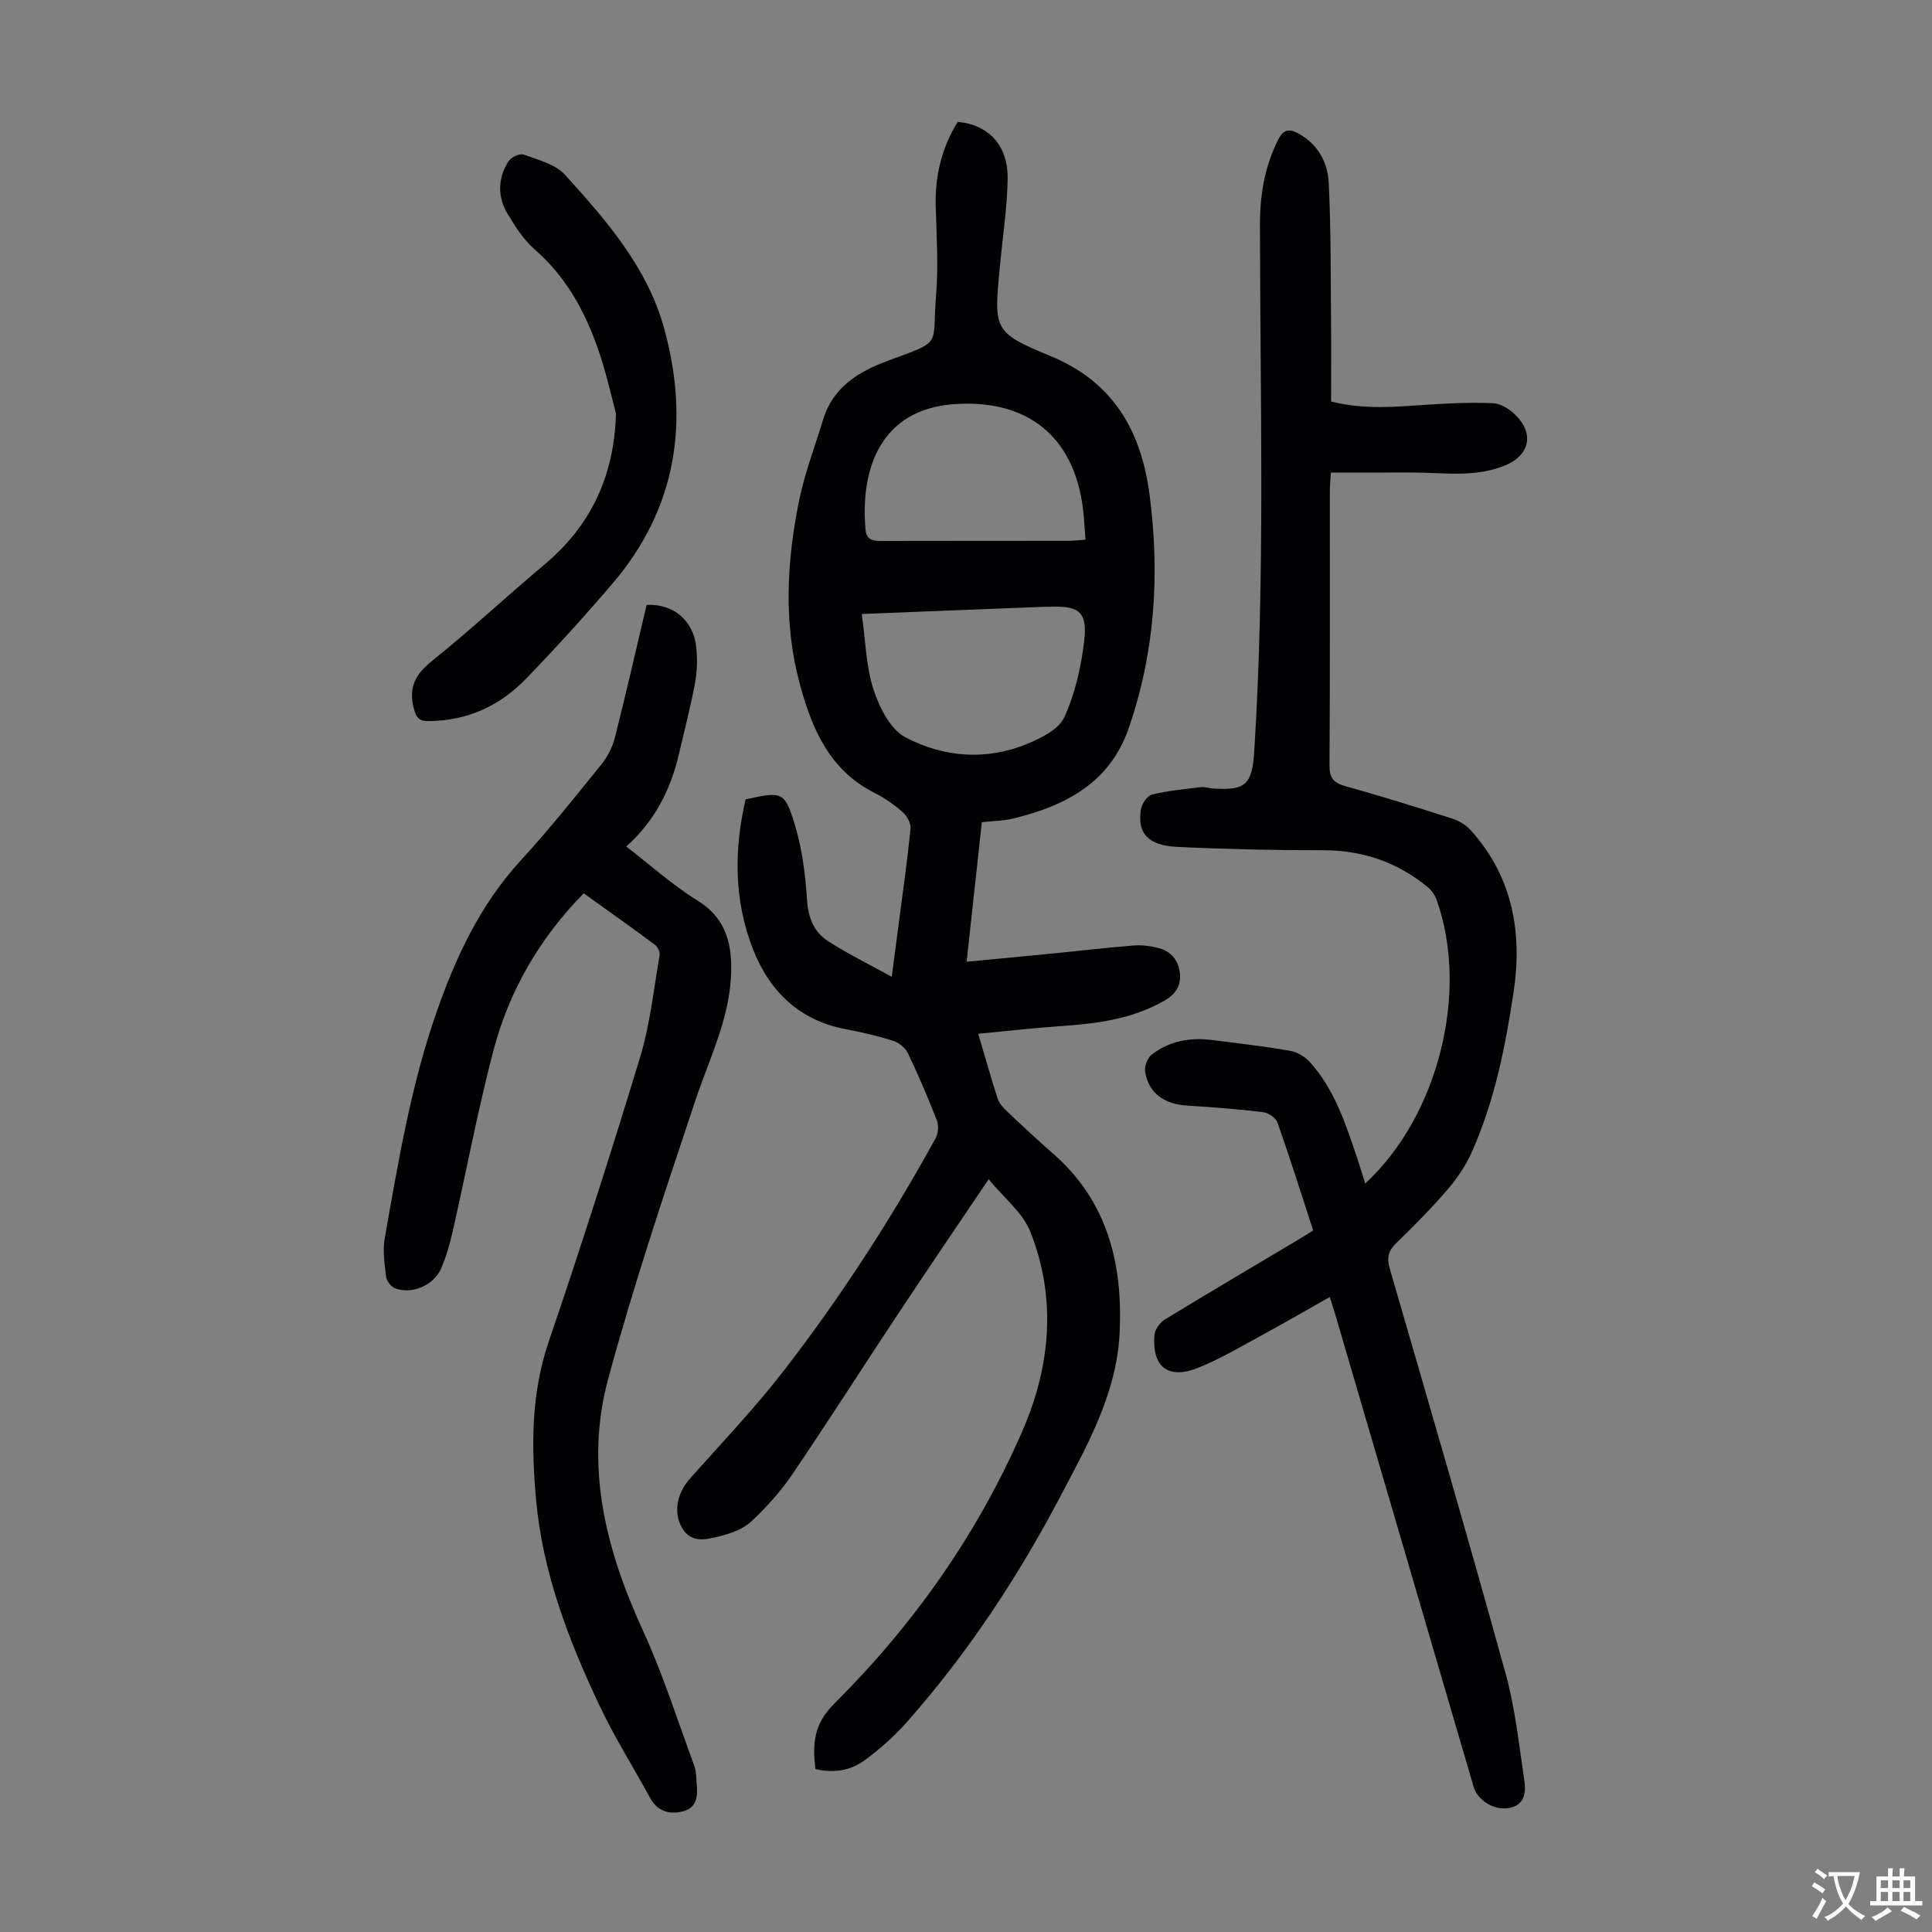
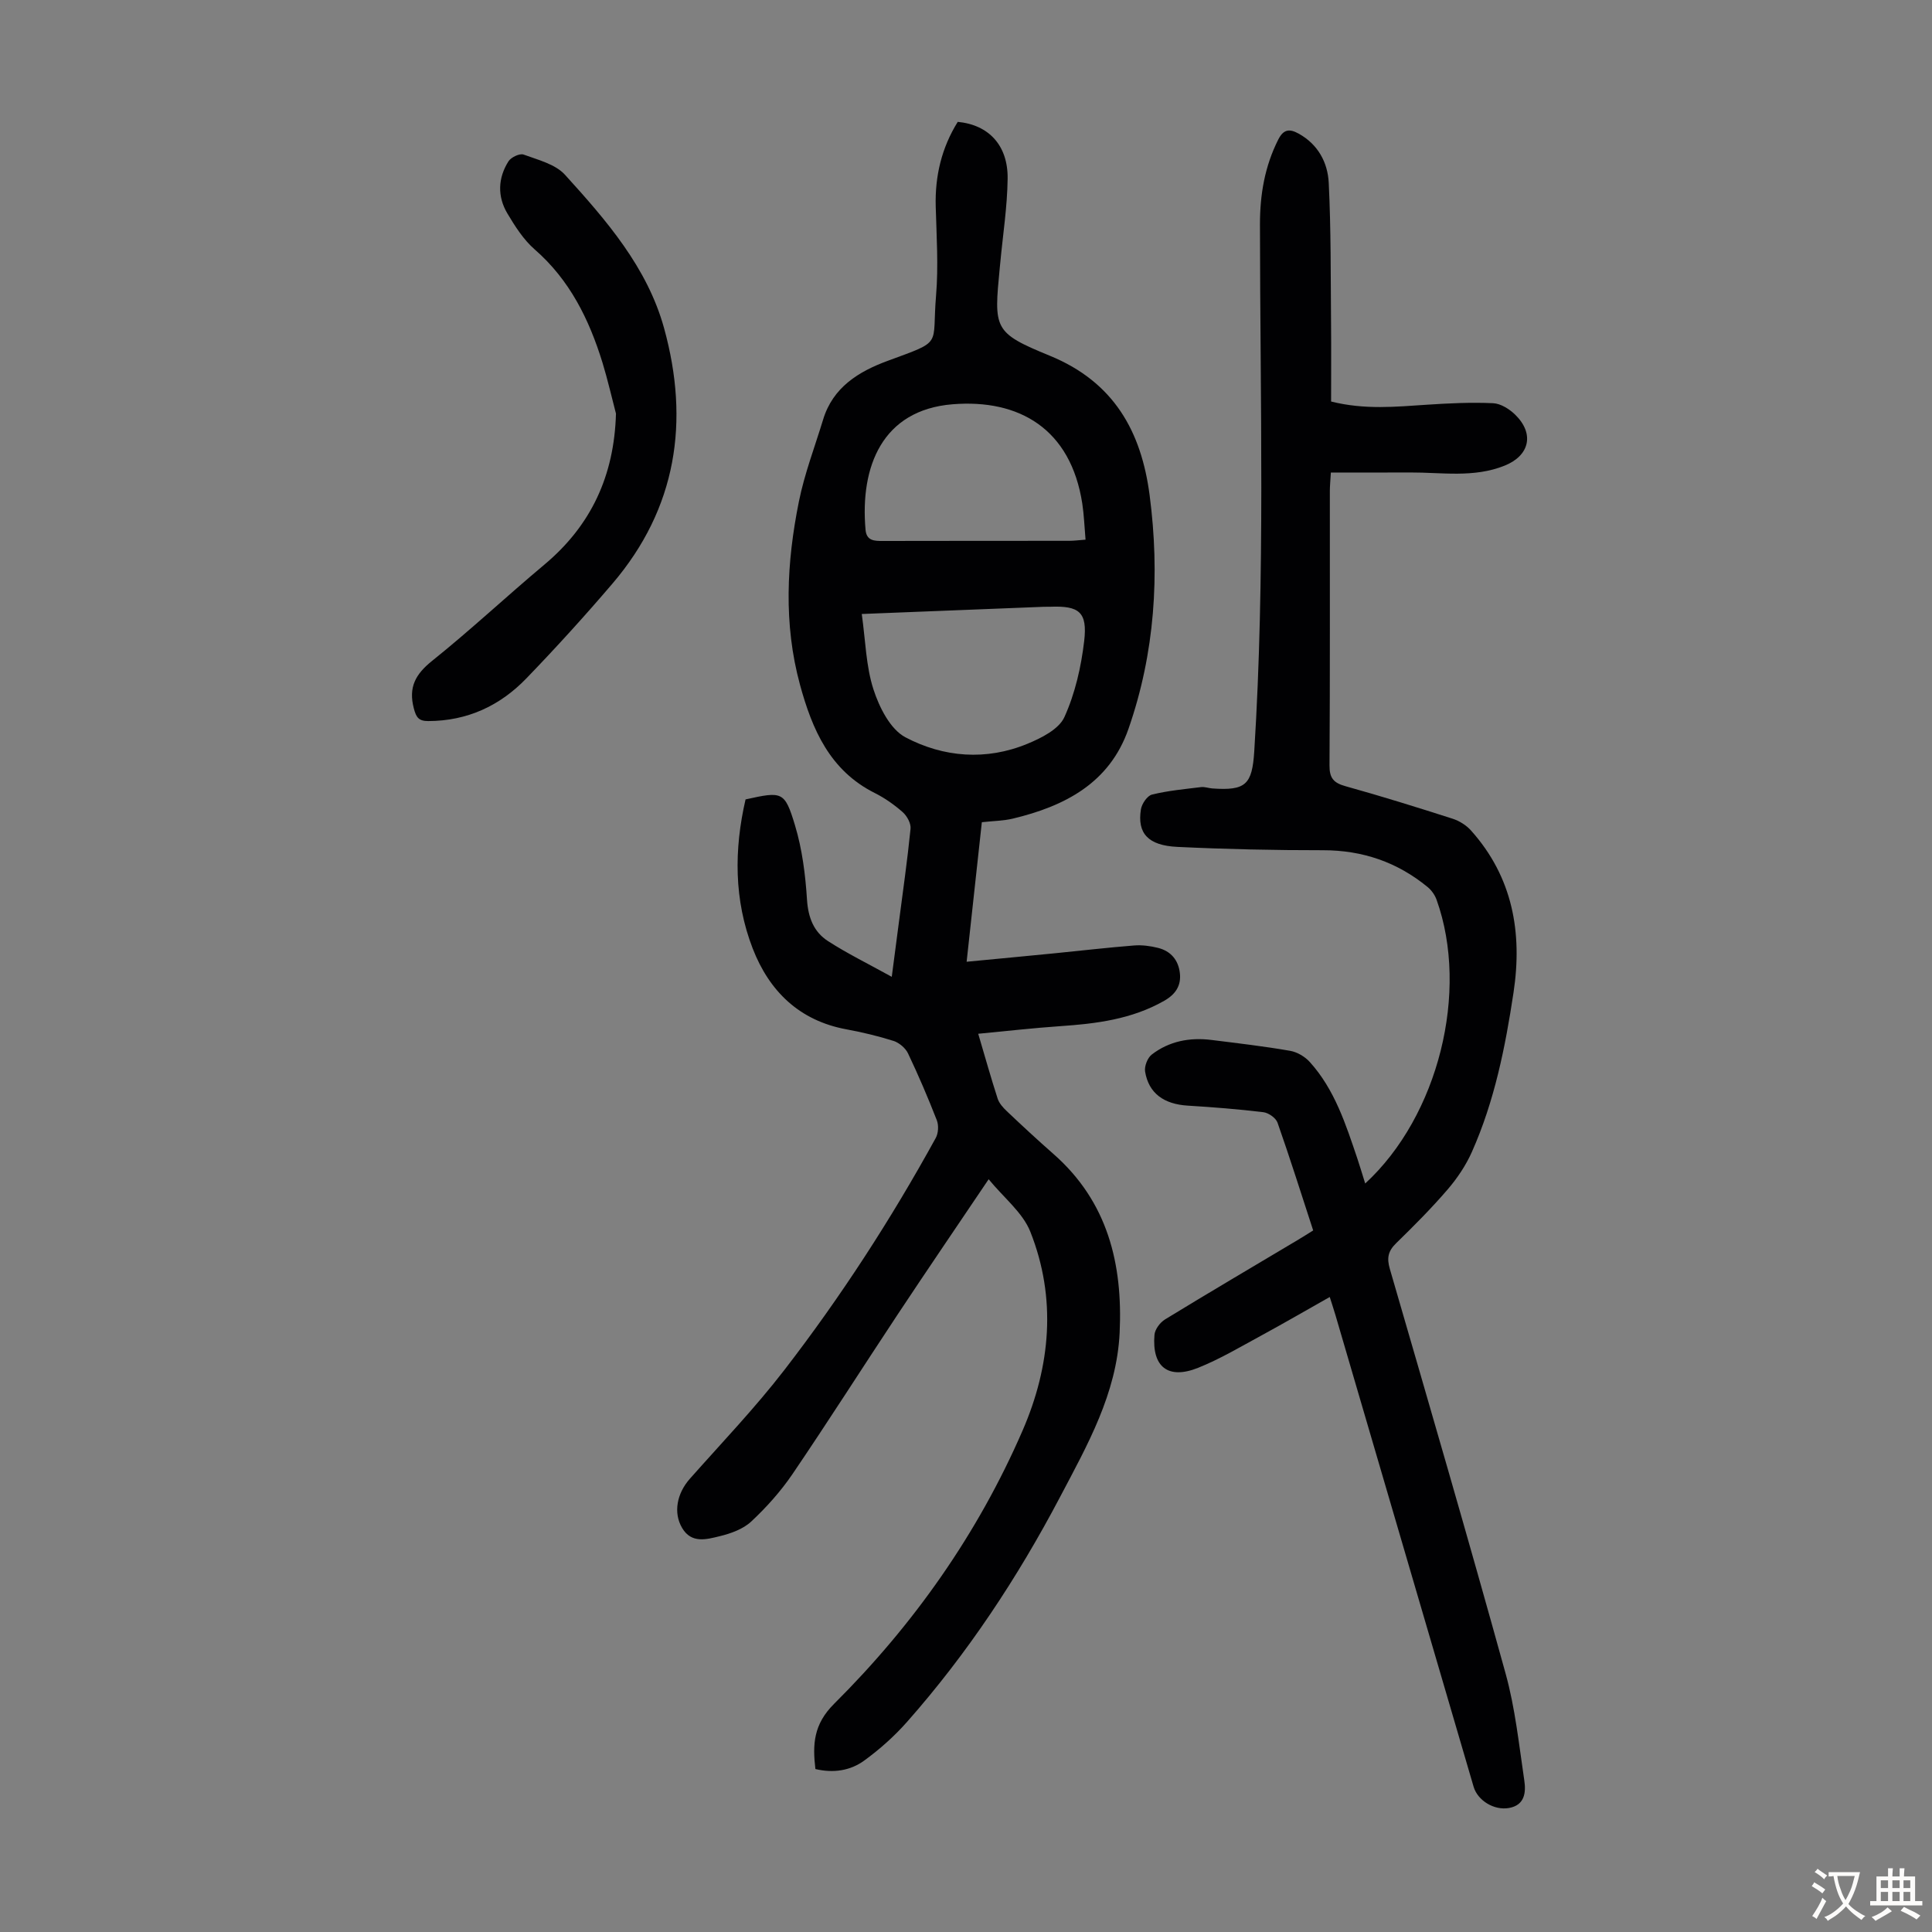
<svg xmlns="http://www.w3.org/2000/svg" enable-background="new 0 0 400 400" viewBox="0 0 400 400">
  <rect x="0" y="0" width="400" height="400" fill="#808080" stroke="none" />
  <g fill="#010103">
    <path d="m154.36 165.51c7.6-1.68 8.1-1.72 10.24 5.38 1.49 4.94 2.15 10.21 2.48 15.37.24 3.71 1.4 6.68 4.34 8.58 4 2.58 8.31 4.69 13.21 7.4.56-4.25 1-7.63 1.44-11.01.85-6.55 1.79-13.08 2.45-19.65.11-1.1-.73-2.64-1.62-3.43-1.75-1.54-3.72-2.93-5.8-3.97-9.29-4.65-12.95-13.17-15.47-22.41-3.43-12.59-2.77-25.31-.23-37.92 1.16-5.77 3.3-11.34 5.02-16.99 2.03-6.7 7.38-9.95 13.36-12.15 11.65-4.3 9.12-2.86 10.02-13.51.51-6.11.1-12.3-.07-18.45-.17-6.32 1.23-12.17 4.56-17.52 6.38.6 10.42 4.84 10.33 11.76-.07 5.79-.98 11.58-1.52 17.37-.03.33-.07.67-.1 1-1.22 12.75-1.39 13.48 10.35 18.29 13.3 5.45 18.95 15.71 20.67 28.89 2.14 16.41 1.09 32.65-4.38 48.36-3.92 11.24-13.19 16.01-23.96 18.59-1.94.46-3.98.47-6.4.74-1.03 9.47-2.07 18.95-3.15 28.89 6.36-.61 12.34-1.17 18.31-1.76 5.45-.54 10.9-1.18 16.36-1.61 1.64-.13 3.36.1 4.96.5 2.64.66 4.21 2.51 4.52 5.22.3 2.61-.91 4.4-3.22 5.72-6.72 3.84-14.09 4.76-21.61 5.27-5.53.38-11.04 1.01-16.92 1.57 1.45 4.91 2.65 9.19 4.02 13.42.32.99 1.14 1.89 1.92 2.63 3.17 3 6.37 5.97 9.65 8.85 11.23 9.87 14.36 22.76 13.69 36.99-.6 12.6-6.68 23.27-12.36 34.06-8.79 16.69-19.14 32.35-31.64 46.5-2.63 2.98-5.68 5.7-8.9 8.04-2.85 2.07-6.34 2.63-10.09 1.74-.6-5.1-.41-9.24 3.87-13.5 16.47-16.39 29.75-35.21 39.02-56.57 5.8-13.36 7.08-27.38 1.61-41.17-1.58-3.98-5.49-7.03-8.63-10.87-6.63 9.84-12.8 18.88-18.84 28-7.29 11-14.37 22.14-21.78 33.05-2.43 3.57-5.38 6.87-8.54 9.82-1.68 1.57-4.23 2.48-6.54 3.04-2.7.65-5.83 1.58-7.77-1.72-1.85-3.14-1.09-7.13 1.61-10.18 6.6-7.45 13.51-14.67 19.58-22.54 11.69-15.16 22.1-31.22 31.33-48.02.54-.98.63-2.61.22-3.66-1.83-4.69-3.81-9.32-5.97-13.86-.53-1.1-1.82-2.19-3-2.57-3.19-1.01-6.47-1.79-9.76-2.4-9.76-1.8-15.97-7.92-19.39-16.73-3.89-10.04-3.88-20.49-1.48-30.87zm24.06-38.39c.78 5.56.87 10.82 2.42 15.61 1.2 3.71 3.48 8.26 6.62 9.92 7.9 4.17 16.73 4.87 25.26 1.34 2.89-1.19 6.51-3.01 7.65-5.52 2.22-4.89 3.47-10.39 4.1-15.77.7-6-1.06-7.31-7.02-7.08-.45.02-.89-.01-1.34.01-12.27.49-24.52.97-37.69 1.49zm46.33-15.39c-.24-2.78-.32-5.13-.67-7.44-2.39-15.56-13.13-21.7-26.86-20.59-14.59 1.18-19.17 12.94-18.02 25.97.2 2.33 1.84 2.34 3.64 2.33 12.85-.04 25.71-.01 38.56-.03.98 0 1.95-.14 3.35-.24z" />
    <path d="m282.65 245.03c15.16-13.95 21.58-39.76 14.78-58.74-.35-.98-1.05-1.98-1.86-2.64-6.28-5.16-13.47-7.62-21.66-7.62-10.05.01-20.11-.21-30.15-.69-6.07-.29-8.33-2.81-7.55-7.75.18-1.16 1.31-2.84 2.3-3.08 3.31-.82 6.76-1.13 10.16-1.55.75-.09 1.55.22 2.33.28 6.92.49 8.24-.8 8.68-7.68 2.29-36.36 1.21-72.75 1.18-109.13 0-6.16.99-11.98 3.78-17.52 1.08-2.15 2.32-2.31 4.24-1.24 4.02 2.23 6.01 5.99 6.22 10.17.48 9.71.39 19.44.48 29.16.05 5.35.01 10.7.01 16.13 7 1.75 13.43 1.08 19.87.66 4.55-.3 9.12-.52 13.67-.31 1.58.07 3.4 1.22 4.6 2.4 4.01 3.95 2.94 8.45-2.2 10.52-6.4 2.58-13.03 1.39-19.59 1.42-5.35.03-10.7.01-16.4.01-.1 1.73-.21 2.8-.21 3.87-.01 18.92.05 37.85-.07 56.77-.02 2.66.88 3.63 3.33 4.31 7.43 2.07 14.79 4.36 22.14 6.72 1.4.45 2.85 1.35 3.83 2.45 8.64 9.65 10.67 21.16 8.8 33.54-1.7 11.29-3.94 22.49-8.62 33-1.24 2.79-3.02 5.44-5.01 7.76-3.35 3.9-7 7.56-10.68 11.15-1.66 1.62-1.96 3.05-1.3 5.31 8.1 27.91 16.24 55.81 23.98 83.82 1.98 7.17 2.76 14.7 3.86 22.09.37 2.46.11 5.14-3.2 5.71-3.07.53-6.45-1.55-7.29-4.39-9.53-32.5-19.04-65-28.56-97.5-.34-1.16-.72-2.3-1.23-3.91-4.87 2.75-9.47 5.42-14.14 7.96-4.32 2.34-8.57 4.88-13.11 6.7-6.21 2.49-9.59-.18-9.04-6.82.09-1.14 1.16-2.57 2.19-3.2 9.06-5.54 18.22-10.93 27.35-16.37 1.05-.62 2.08-1.28 3.32-2.05-2.45-7.5-4.79-14.95-7.38-22.31-.34-.97-1.85-2.04-2.93-2.17-5.2-.63-10.42-1.04-15.65-1.36-4.94-.3-8.1-2.55-8.84-7.05-.18-1.1.5-2.84 1.37-3.52 3.62-2.79 7.88-3.59 12.37-3.03 5.44.68 10.89 1.31 16.28 2.25 1.47.25 3.09 1.21 4.1 2.34 5.15 5.71 7.44 12.91 9.84 20.01.53 1.58 1 3.18 1.61 5.12z" />
-     <path d="m120.85 184.95c-9.19 9.35-15.47 20.26-18.72 32.66-3.23 12.31-5.57 24.85-8.39 37.27-.59 2.6-1.33 5.21-2.37 7.66-1.52 3.57-6.05 5.53-9.58 4.19-.84-.32-1.75-1.55-1.86-2.45-.32-2.63-.72-5.38-.27-7.94 2.8-15.85 5.44-31.76 10.8-47.01 3.99-11.35 9.02-22.09 17.31-31.13 5.9-6.43 11.35-13.27 16.84-20.06 1.27-1.58 2.24-3.6 2.74-5.57 2.29-9.1 4.37-18.25 6.52-27.32 5.49-.34 9.76 3.26 10.29 8.81.23 2.42.19 4.96-.26 7.35-.92 4.94-2.2 9.82-3.34 14.72-1.71 7.33-4.96 13.82-10.9 19.13 5.13 3.95 9.63 8.04 14.73 11.18 6.23 3.84 7.29 9.54 6.95 15.85-.5 9.08-4.58 17.18-7.41 25.65-6.36 19.06-12.76 38.15-18.01 57.53-4.91 18.08-.5 35.34 7.18 52.09 4.17 9.1 7.21 18.72 10.68 28.14.41 1.12.34 2.43.46 3.65.25 2.48.06 4.94-2.82 5.66-2.78.7-5.27.08-6.82-2.77-3.42-6.28-7.26-12.36-10.33-18.81-6.5-13.68-11.93-27.78-13.29-43.04-.98-10.94-1.05-21.77 2.59-32.5 6.65-19.57 12.97-39.27 18.97-59.05 2.06-6.8 2.8-14.01 4.02-21.06.12-.67-.4-1.76-.97-2.18-4.85-3.61-9.76-7.08-14.74-10.65z" />
    <path d="m127.53 85.63c-.92-3.52-1.73-7.07-2.79-10.54-2.76-8.95-6.77-17.12-14.04-23.45-2.3-2.01-4.06-4.77-5.65-7.44-2.1-3.53-1.97-7.34.23-10.81.53-.83 2.32-1.68 3.12-1.39 2.99 1.1 6.56 1.98 8.56 4.17 8.57 9.44 17.07 19.2 20.54 31.81 5.31 19.27 2.62 37.25-10.69 52.84-5.74 6.72-11.69 13.27-17.82 19.62-5.48 5.69-12.25 8.83-20.33 8.85-1.97 0-2.49-.75-2.98-2.62-1.15-4.38.33-7.08 3.8-9.86 7.94-6.36 15.38-13.34 23.18-19.87 9.74-8.14 14.51-18.46 14.87-31.31z" />
  </g>
  <path d="m377.9 391.2c-.2.3-.4.5-.6.8-.7-.6-1.4-1-2.2-1.5.2-.3.4-.5.5-.8.6.4 1.4.8 2.3 1.5zm-1.8 6.1c-.2-.2-.5-.4-.9-.6.4-.6.8-1.2 1.2-1.9s.7-1.3.9-1.9c.3.3.5.5.8.7-.7 1.3-1.4 2.6-2 3.7zm2.2-9c-.3.3-.5.5-.6.8-.6-.6-1.3-1.1-2-1.5.3-.3.5-.5.6-.7.6.5 1.3.9 2 1.4zm.3.2v-.9h2 4.5c-.3 1.3-.6 2.5-1 3.6s-.9 2.1-1.4 3c.4.5 1 1 1.6 1.4s1.2.8 1.9 1.1c-.3.2-.5.4-.8.8-.4-.3-1-.7-1.6-1.2s-1.2-1.1-1.6-1.6c-.5.6-1.1 1.1-1.7 1.6s-1.4.9-2.1 1.4c-.1-.3-.3-.5-.7-.8.6-.2 1.2-.5 1.9-1s1.4-1.1 2-1.8c-.5-.8-.9-1.6-1.2-2.5s-.6-2-.8-3.2c-.4.1-.7.1-1 .1zm2.5 2.7c.3 1 .7 1.7 1 2.2.3-.5.6-1.1 1-2s.6-1.9.9-3h-3.2-.4c.1.9.3 1.8.7 2.8z" fill="#fcfbfa" />
  <path d="m396.5 388.5v1.5 3.6h1.5v.9c-.4 0-1 0-1.7 0h-7.9c-.5 0-.9 0-1.2 0v-.9h1.3v-3.5c0-.7 0-1.2 0-1.6h2.4c0-.8 0-1.4 0-1.7h1c0 .3-.1.8-.1 1.7h1.5c0-.8 0-1.4 0-1.7h1c0 .3-.1.9-.1 1.7zm-8.2 9.2c-.2-.3-.5-.5-.8-.8.8-.3 1.4-.6 1.9-.9s1-.7 1.4-1.1c.3.3.6.5.9.8-1.6 1-2.8 1.6-3.4 2zm2.6-6.8v-1.6h-1.5v1.6zm0 2.7v-1.9h-1.5v1.9zm2.4-2.7v-1.6h-1.5v1.6zm0 2.7v-1.9h-1.5v1.9zm.2 2 .7-.8c.4.2.9.5 1.6.8s1.3.7 1.8 1c-.3.3-.5.5-.8.8-.4-.3-1.5-1-3.3-1.8zm2-4.7v-1.6h-1.4v1.6zm0 2.7v-1.9h-1.4v1.9z" fill="#fcfbfa" />
</svg>